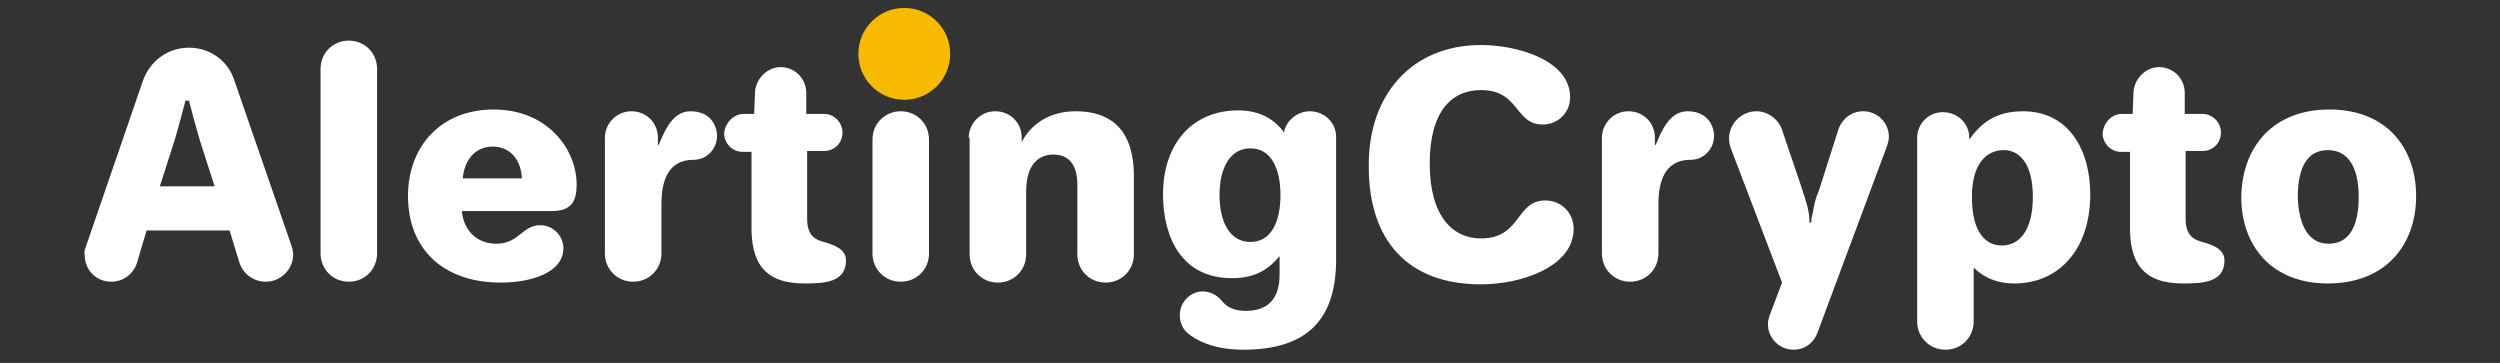
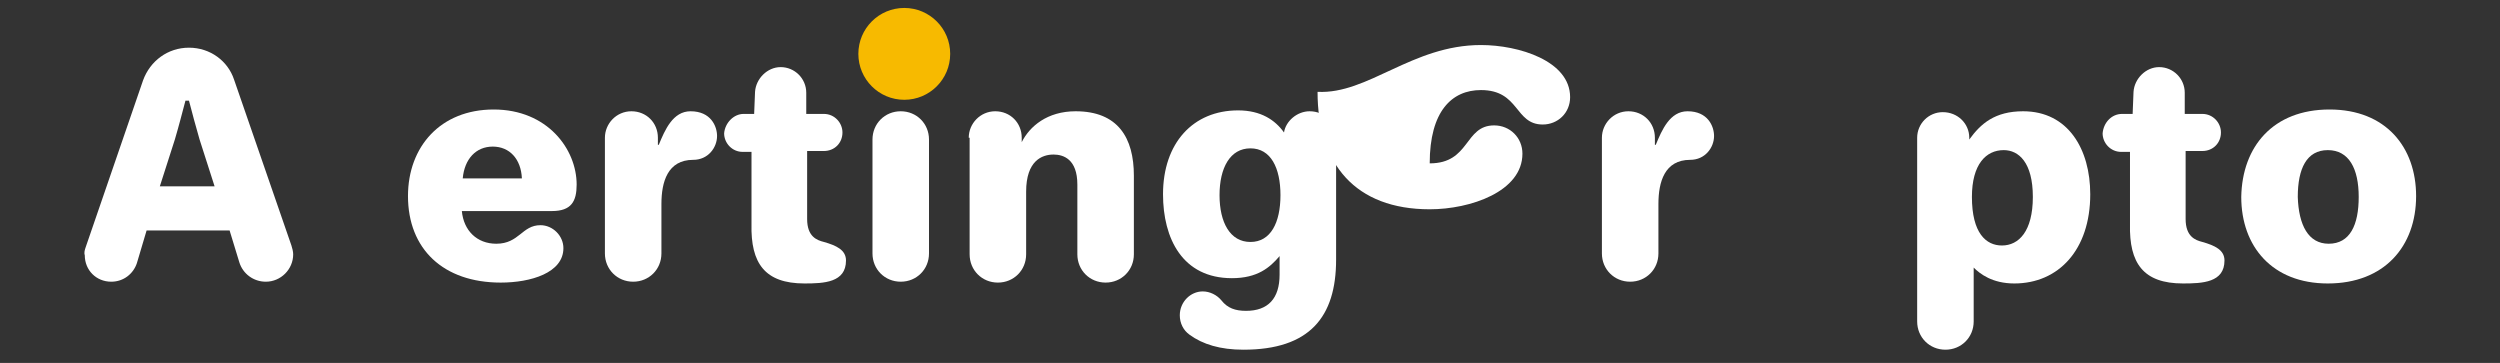
<svg xmlns="http://www.w3.org/2000/svg" version="1.1" id="Capa_1" x="0px" y="0px" viewBox="0 0 283.1 41.1" style="enable-background:new 0 0 283.1 41.1;" xml:space="preserve">
  <rect x="0" y="0" width="283.1" height="41.1" fill="#333333" stroke="none" />
  <style type="text/css">
	.st0{enable-background:new    ;}
	.st1{fill:#FFFFFF;}
	.st2{fill:#F7BA00;}
</style>
  <g>
    <g class="st0">
      <path class="st1" d="M9.7,28l6.5-18.9C17,6.9,19,5.4,21.4,5.4c2.4,0,4.4,1.5,5.1,3.6L33,27.8c0.1,0.3,0.2,0.7,0.2,1    c0,1.7-1.4,3.1-3.1,3.1c-1.4,0-2.6-0.9-3-2.2l-1.1-3.6h-9.4l-1.1,3.7c-0.4,1.2-1.5,2.1-2.9,2.1c-1.7,0-3-1.3-3-3    C9.5,28.6,9.6,28.3,9.7,28z M24.3,21.1l-1.7-5.3c-0.5-1.7-0.8-2.9-1.2-4.4H21c-0.4,1.5-0.7,2.7-1.2,4.4l-1.7,5.3H24.3z" />
-       <path class="st1" d="M36.3,7.8c0-1.8,1.4-3.2,3.2-3.2s3.2,1.4,3.2,3.2v20.9c0,1.8-1.4,3.2-3.2,3.2s-3.2-1.4-3.2-3.2V7.8z" />
      <path class="st1" d="M55.9,12.4c6.1,0,9.4,4.5,9.4,8.5c0,1.9-0.6,3-2.8,3H52.3c0.2,2.2,1.7,3.7,3.9,3.7c2.6,0,2.9-2.1,5-2.1    c1.4,0,2.6,1.2,2.6,2.6c0,2.8-3.7,3.9-7.1,3.9c-6.5,0-10.5-3.8-10.5-9.8C46.2,16.6,49.9,12.4,55.9,12.4z M59.1,20.2    c-0.1-2.2-1.4-3.6-3.3-3.6c-1.9,0-3.2,1.4-3.4,3.6H59.1z" />
      <path class="st1" d="M68.5,15.6c0-1.6,1.3-3,3-3c1.7,0,3,1.3,3,3v0.8h0.1c0.7-1.7,1.6-3.8,3.6-3.8c2.3,0,3,1.7,3,2.8    c0,1.3-1,2.7-2.7,2.7c-2.9,0-3.6,2.5-3.6,5v5.6c0,1.8-1.4,3.2-3.2,3.2s-3.2-1.4-3.2-3.2V15.6z" />
      <path class="st1" d="M84.2,12.9h1.2l0.1-2.5c0.1-1.5,1.4-2.8,2.9-2.8c1.6,0,2.9,1.3,2.9,2.9v2.4h2c1.2,0,2.1,1,2.1,2.1    c0,1.2-0.9,2.1-2.1,2.1h-1.9v7.7c0,2,1.1,2.4,1.9,2.6c1.4,0.4,2.5,0.9,2.5,2.1c0,2.5-2.5,2.6-4.7,2.6c-4.5,0-6.1-2.3-6-6.7l0-8.2    h-1c-1.2,0-2.1-1-2.1-2.1C82.1,13.9,83.1,12.9,84.2,12.9z" />
      <path class="st1" d="M101.3,4.9h1.6c1.5,0,2.7,1.2,2.7,2.7c0,1.5-1.2,2.7-2.7,2.7h-1.6c-1.5,0-2.7-1.2-2.7-2.7    C98.6,6.1,99.8,4.9,101.3,4.9z M98.8,15.8c0-1.8,1.4-3.2,3.2-3.2s3.2,1.4,3.2,3.2v12.9c0,1.8-1.4,3.2-3.2,3.2s-3.2-1.4-3.2-3.2    V15.8z" />
      <path class="st1" d="M109.7,15.6c0-1.6,1.3-3,3-3c1.7,0,3,1.3,3,3v0.5c0.9-1.8,2.9-3.5,6.1-3.5c4.8,0,6.6,3,6.6,7.3v8.9    c0,1.8-1.4,3.2-3.2,3.2s-3.2-1.4-3.2-3.2v-7.9c0-2.9-1.6-3.4-2.7-3.4c-1.3,0-3.1,0.7-3.1,4.2v7.1c0,1.8-1.4,3.2-3.2,3.2    s-3.2-1.4-3.2-3.2V15.6z" />
      <path class="st1" d="M140.2,12.5c2.6,0,4.2,1.1,5.2,2.5c0.2-1.3,1.5-2.4,2.9-2.4c1.7,0,3,1.3,3,2.9v13.9c0,6.5-3,10.2-10.5,10.2    c-2.6,0-4.6-0.6-6.1-1.7c-0.7-0.5-1.1-1.3-1.1-2.2c0-1.5,1.2-2.7,2.6-2.7c0.8,0,1.6,0.4,2.1,1c0.7,0.9,1.6,1.2,2.8,1.2    c2.5,0,3.8-1.4,3.8-4.1v-2.1c-1.1,1.3-2.5,2.5-5.4,2.5c-5.6,0-7.8-4.5-7.8-9.5C131.7,16.2,135.1,12.5,140.2,12.5z M141.6,27.4    c2.3,0,3.4-2.2,3.4-5.3c0-3.1-1.1-5.3-3.4-5.3s-3.5,2.2-3.5,5.3C138.1,25.2,139.3,27.4,141.6,27.4z" />
-       <path class="st1" d="M167.7,5.1c4.3,0,10.1,1.8,10.1,5.9c0,1.8-1.4,3.1-3.1,3.1c-3.2,0-2.6-3.9-7-3.9c-3.3,0-5.8,2.4-5.8,8.3    c0,6,2.6,8.5,5.8,8.5c4.6,0,3.9-4.3,7.3-4.3c1.8,0,3.2,1.4,3.2,3.2c0,4.3-5.9,6.3-10.5,6.3c-8.4,0-12.7-5.1-12.7-13.3    C154.9,10.7,159.9,5.1,167.7,5.1z" />
+       <path class="st1" d="M167.7,5.1c4.3,0,10.1,1.8,10.1,5.9c0,1.8-1.4,3.1-3.1,3.1c-3.2,0-2.6-3.9-7-3.9c-3.3,0-5.8,2.4-5.8,8.3    c4.6,0,3.9-4.3,7.3-4.3c1.8,0,3.2,1.4,3.2,3.2c0,4.3-5.9,6.3-10.5,6.3c-8.4,0-12.7-5.1-12.7-13.3    C154.9,10.7,159.9,5.1,167.7,5.1z" />
      <path class="st1" d="M181.4,15.6c0-1.6,1.3-3,3-3c1.7,0,3,1.3,3,3v0.8h0.1c0.7-1.7,1.6-3.8,3.6-3.8c2.3,0,3,1.7,3,2.8    c0,1.3-1,2.7-2.7,2.7c-2.9,0-3.6,2.5-3.6,5v5.6c0,1.8-1.4,3.2-3.2,3.2s-3.2-1.4-3.2-3.2V15.6z" />
-       <path class="st1" d="M198.9,12.6c1.3,0,2.5,0.9,2.9,2.1l2.3,6.8c0.3,1,0.6,1.8,0.7,2.5c0.1,0.4,0.1,0.8,0.1,1.2h0.2    c0-0.4,0.1-0.8,0.2-1.2c0.1-0.7,0.3-1.6,0.7-2.5l2.2-6.9c0.4-1.1,1.4-2,2.8-2c1.6,0,2.9,1.3,2.9,2.9c0,0.3-0.1,0.7-0.2,1    l-7.9,21.2c-0.4,1.1-1.4,1.9-2.7,1.9c-1.6,0-2.9-1.3-2.9-2.9c0-0.4,0.1-0.7,0.2-1l1.4-3.7L196,16.8c-0.1-0.3-0.2-0.7-0.2-1.1    C195.8,14,197.2,12.6,198.9,12.6z" />
      <path class="st1" d="M217.1,15.6c0-1.6,1.3-2.9,2.9-2.9c1.7,0,3,1.3,3,2.9v0.2c1.3-1.8,2.9-3.2,6.1-3.2c5.1,0,7.6,4.3,7.6,9.4    c0,6.3-3.6,10.1-8.6,10.1c-2.5,0-3.9-1.1-4.6-1.8v6.1c0,1.8-1.4,3.2-3.2,3.2s-3.2-1.4-3.2-3.2V15.6z M226.7,27.8    c1.9,0,3.5-1.6,3.5-5.5c0-3.9-1.6-5.3-3.3-5.3c-2,0-3.6,1.6-3.6,5.3C223.3,26.4,224.9,27.8,226.7,27.8z" />
      <path class="st1" d="M240.3,12.9h1.2l0.1-2.5c0.1-1.5,1.4-2.8,2.9-2.8c1.6,0,2.9,1.3,2.9,2.9v2.4h2c1.2,0,2.1,1,2.1,2.1    c0,1.2-0.9,2.1-2.1,2.1h-1.9v7.7c0,2,1.1,2.4,1.9,2.6c1.4,0.4,2.5,0.9,2.5,2.1c0,2.5-2.5,2.6-4.7,2.6c-4.5,0-6.1-2.3-6-6.7l0-8.2    h-1c-1.2,0-2.1-1-2.1-2.1C238.2,13.9,239.1,12.9,240.3,12.9z" />
      <path class="st1" d="M263.8,12.4c6.4,0,9.8,4.3,9.8,9.8c0,5.7-3.6,9.9-10,9.9c-6.3,0-9.8-4.2-9.8-9.8    C253.9,16.6,257.4,12.4,263.8,12.4z M263.7,27.6c2.4,0,3.4-2.1,3.4-5.3c0-3.2-1.1-5.3-3.5-5.3c-2.4,0-3.4,2.1-3.4,5.3    C260.3,25.5,261.4,27.6,263.7,27.6z" />
    </g>
    <circle class="st2" cx="102.4" cy="6.1" r="5.2" />
  </g>
</svg>